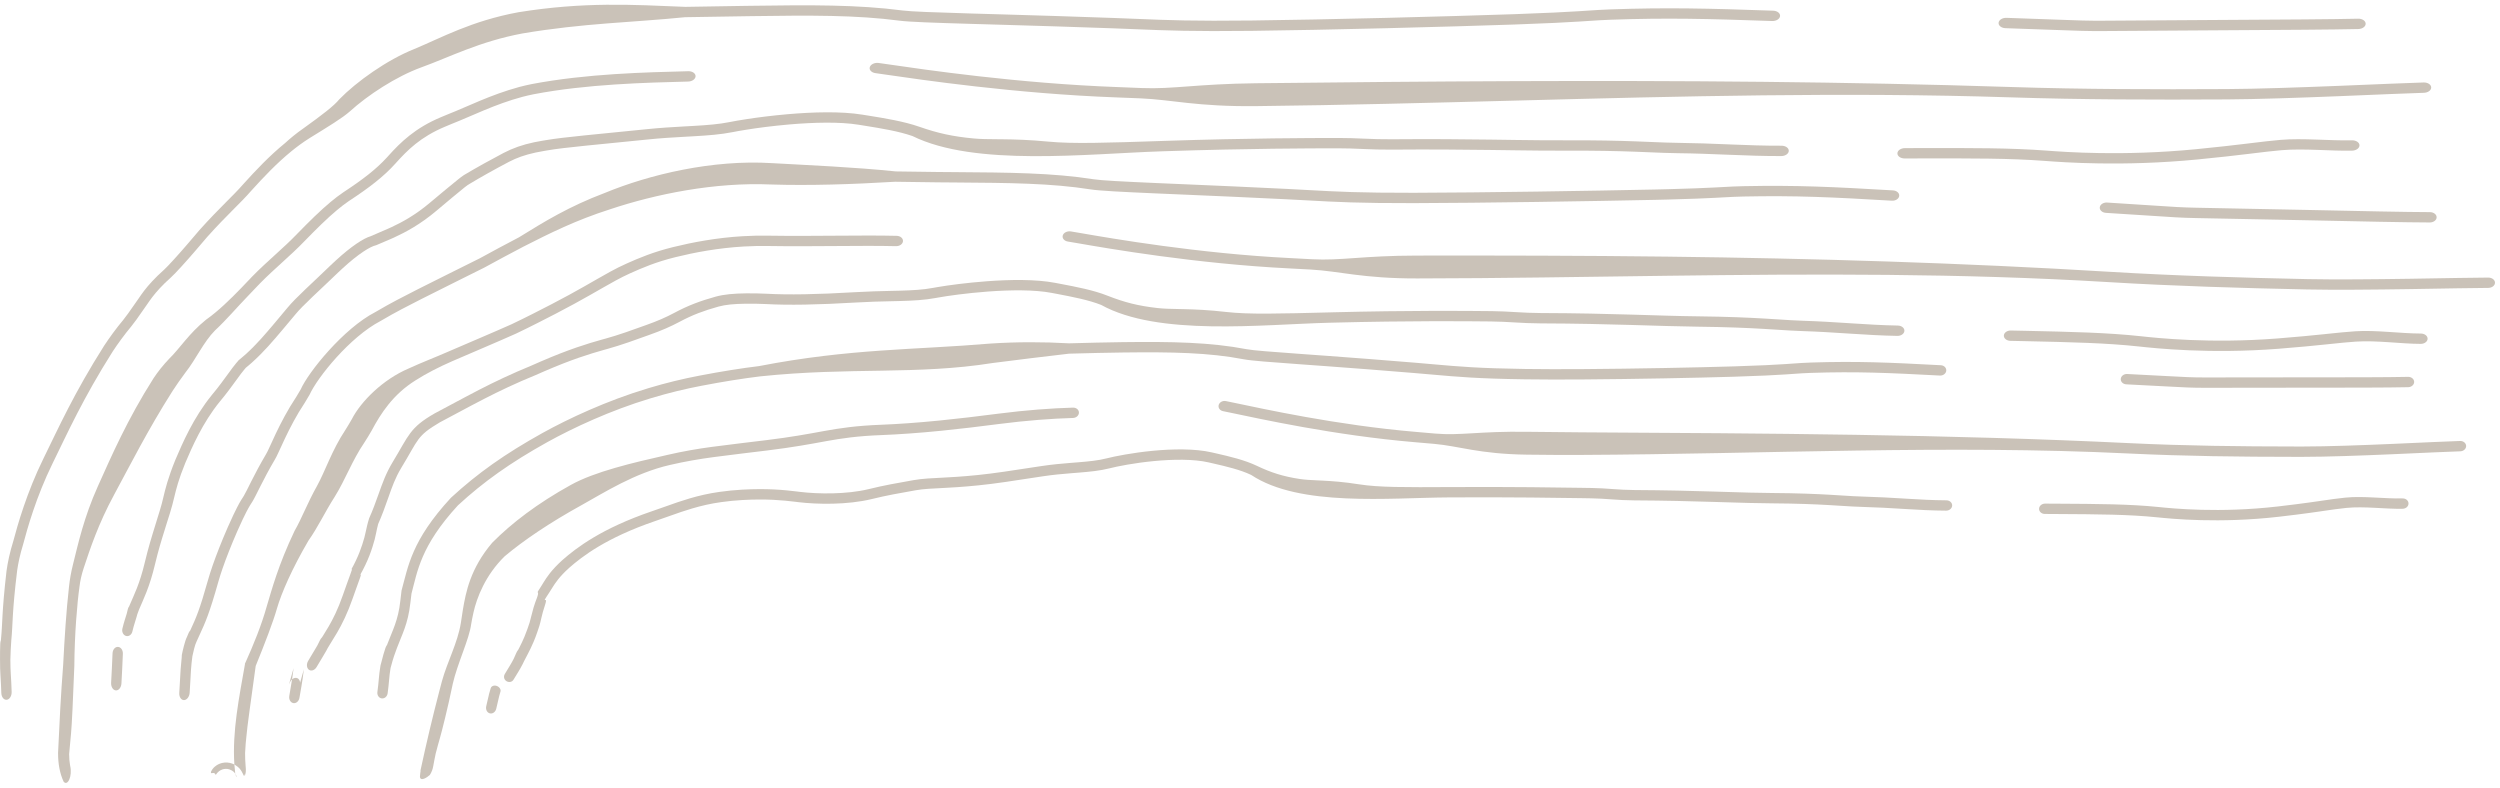
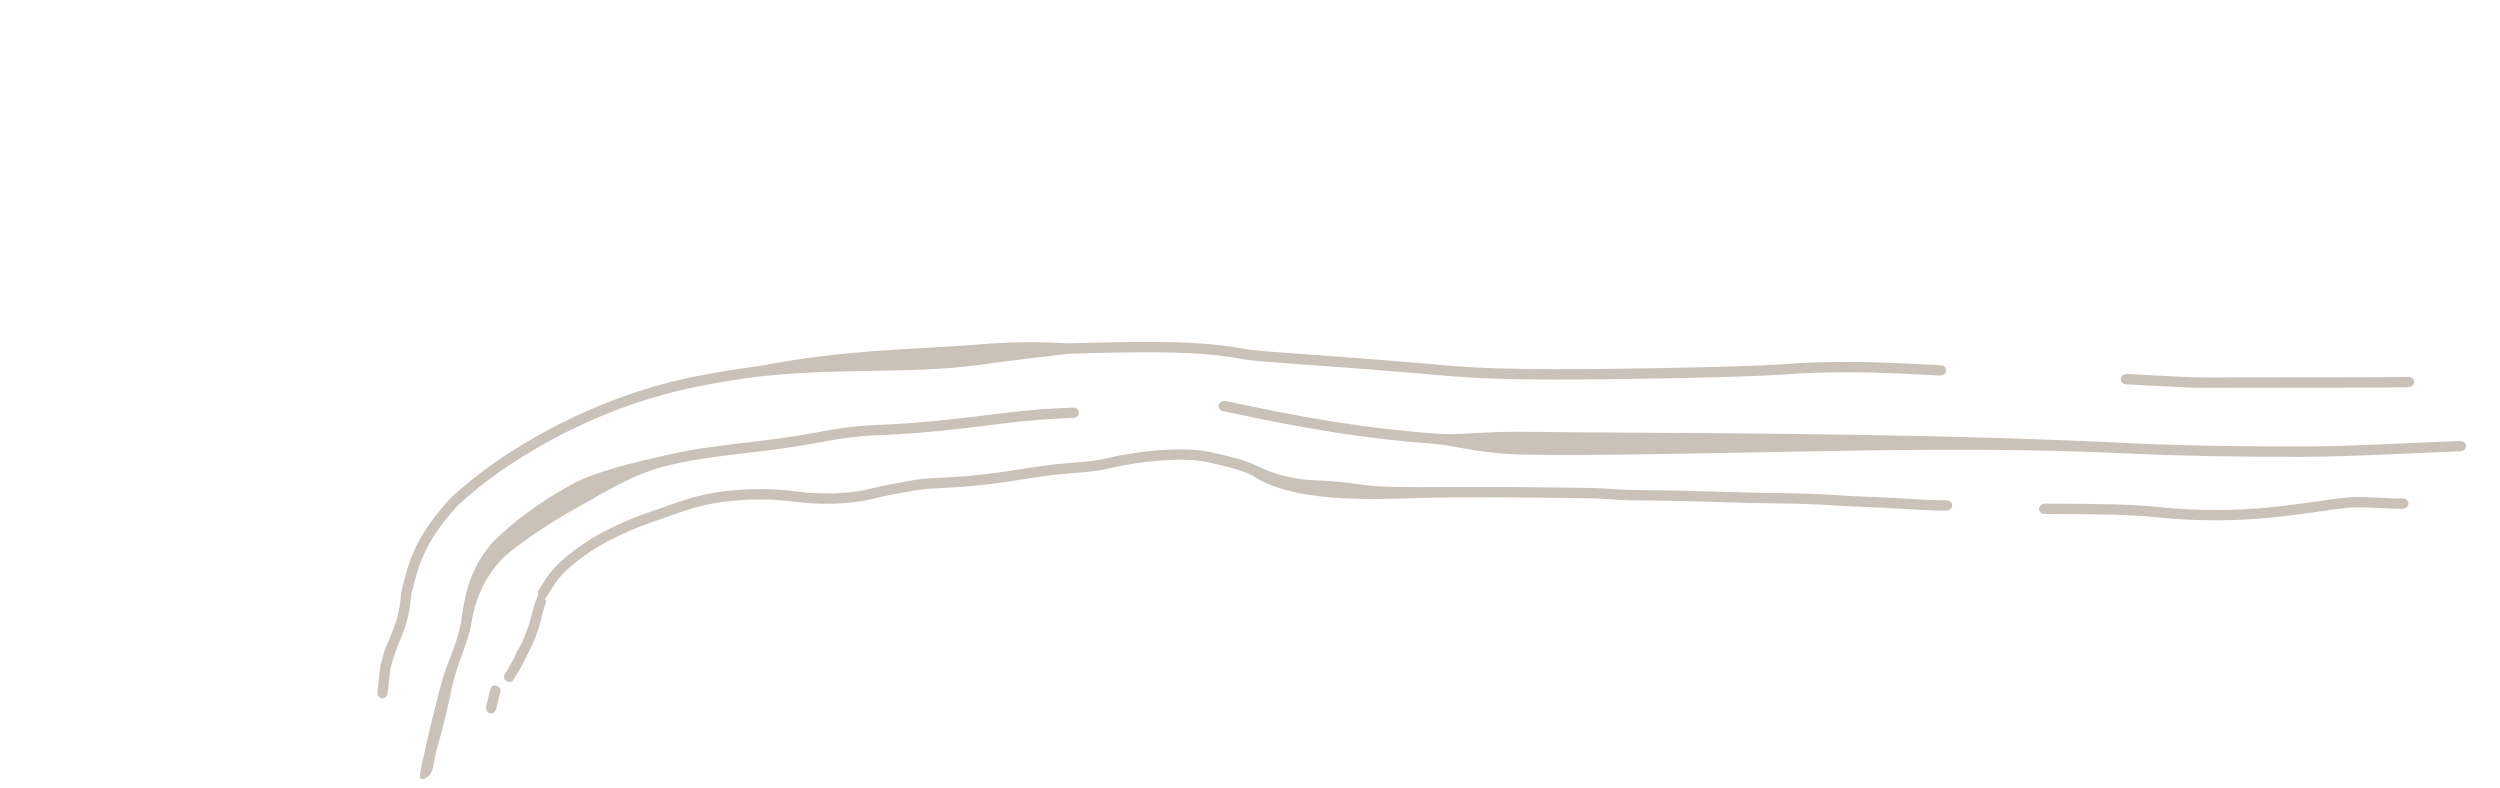
<svg xmlns="http://www.w3.org/2000/svg" width="400" height="126" viewBox="0 0 400 126" fill="none">
-   <path d="M110.147 11.393C103.323 11.575 93.903 11.773 85.071 13.453C84.401 13.589 83.734 13.744 83.079 13.916C78.444 15.18 74.808 17.056 71.755 18.25C71.352 18.415 70.963 18.578 70.578 18.739C66.406 20.478 64.07 22.793 62.17 24.901C62.102 24.979 62.033 25.056 61.963 25.133C61.941 25.157 61.919 25.18 61.896 25.204C60.184 27.072 58.086 28.699 54.919 30.779C54.254 31.226 53.585 31.74 52.895 32.314C51.212 33.715 49.419 35.494 47.522 37.439C45.394 39.664 42.816 41.729 40.357 44.237C39.783 44.842 39.206 45.448 38.627 46.052C38.623 46.056 38.619 46.06 38.615 46.064C36.817 47.921 34.89 49.799 32.971 51.149C30.203 53.379 28.802 55.717 27.074 57.395C26.098 58.417 25.241 59.501 24.567 60.52C20.363 67.135 17.841 72.952 15.656 77.809C13.409 82.808 12.488 87.084 11.705 90.201C11.349 91.591 11.156 92.808 11.043 93.846C10.583 97.916 10.333 102.053 10.104 106.422C9.735 111.114 9.504 115.817 9.284 120.599L9.293 120.531C9.286 122.162 9.56 123.737 10.181 125.067C10.838 125.857 11.601 124.159 11.233 122.556C11.222 122.495 11.212 122.433 11.201 122.372C11.115 121.845 11.064 121.36 11.067 120.703L11.046 120.87C11.054 120.776 11.062 120.678 11.07 120.575C11.214 119.171 11.29 118.204 11.37 117.308C11.489 116.127 11.711 111.498 11.893 106.564C11.929 101.482 12.338 96.552 12.723 93.834C12.822 92.967 13.037 91.97 13.403 90.858C14.43 87.775 15.704 83.876 18.265 79.144C20.753 74.557 23.645 68.787 27.623 62.535C28.239 61.604 28.897 60.626 29.674 59.601C31.335 57.513 32.556 54.724 34.4 52.872C36.305 51.096 37.939 49.14 39.747 47.279C39.761 47.265 39.775 47.251 39.789 47.236C40.396 46.604 41.001 45.969 41.602 45.336C43.887 43.008 46.556 40.847 48.734 38.57C50.606 36.649 52.347 34.926 53.935 33.602C54.582 33.063 55.2 32.588 55.794 32.185C59.06 30.042 61.38 28.262 63.229 26.208C63.243 26.192 63.258 26.177 63.271 26.161C63.279 26.153 63.286 26.144 63.293 26.136C65.196 24.021 67.253 21.934 71.183 20.278C71.566 20.117 71.955 19.955 72.358 19.789C75.488 18.561 79.203 16.666 83.608 15.49C84.186 15.34 84.774 15.204 85.368 15.083C93.901 13.446 103.328 13.225 110.093 13.048C110.742 13.038 111.275 12.66 111.293 12.203C111.307 11.746 110.787 11.384 110.147 11.393ZM109.662 1.097C101.103 0.743 93.433 0.274 82.973 1.953C75.416 3.341 70.544 6.079 66.298 7.838C61.941 9.57 57.032 13.072 54.289 15.89C53.455 16.927 51.517 18.407 48.544 20.541C47.384 21.346 46.445 22.134 45.605 22.898C43.08 24.959 40.915 27.265 38.946 29.441C37.185 31.461 35.321 33.029 31.926 36.797C31.372 37.447 30.825 38.089 30.289 38.714C30.238 38.775 30.186 38.835 30.135 38.895C28.65 40.64 26.808 42.654 26.299 43.111C23.14 45.933 22.436 47.498 21.536 48.676C20.733 49.84 20.199 50.593 19.733 51.169C18.589 52.537 17.472 54.081 16.662 55.313C11.834 62.934 9.374 68.437 6.955 73.357C4.291 78.756 2.78 84.111 2.15 86.503C1.56 88.387 1.23 90.005 1.042 91.361C0.264 98.134 0.42 99.734 0.161 102.23C0.157 102.296 0.153 102.364 0.148 102.431C0.147 102.435 0.144 102.44 0.142 102.444C0.115 102.527 0.099 102.596 0.091 102.631C0.075 102.703 0.066 102.761 0.063 102.783C0.056 102.835 0.053 102.878 0.052 102.894C0.046 102.956 0.042 103.028 0.04 103.073C0.018 103.491 -0.01 104.863 0.004 105.621C0.004 105.634 0.005 105.647 0.005 105.659L0.007 105.632C-0.003 106.649 0.033 107.374 0.077 108.133C0.082 108.211 0.086 108.288 0.091 108.366C0.132 109.06 0.178 109.812 0.211 110.879C0.231 111.529 0.617 112.012 1.074 111.965C1.53 111.917 1.884 111.355 1.864 110.704C1.83 109.58 1.781 108.779 1.74 108.082C1.735 108.005 1.731 107.927 1.726 107.85C1.688 107.172 1.66 106.568 1.663 105.762L1.661 105.784C1.66 105.73 1.659 105.672 1.658 105.608C1.683 104.477 1.737 103.398 1.806 102.462C2.068 99.935 1.905 98.104 2.753 91.22C2.924 90.059 3.211 88.692 3.7 87.103C4.347 84.672 5.761 79.536 8.428 74.111C10.806 69.27 13.285 63.738 18.027 56.246C18.817 55.044 19.885 53.566 20.994 52.238C21.509 51.604 22.079 50.801 22.881 49.639C23.767 48.466 24.484 46.947 27.354 44.384C28.048 43.764 29.862 41.76 31.371 39.993C31.424 39.931 31.479 39.869 31.532 39.807C32.07 39.181 32.615 38.54 33.167 37.893C36.406 34.29 38.358 32.629 40.156 30.569C42.109 28.408 44.221 26.163 46.632 24.194C47.475 23.508 48.404 22.809 49.519 22.106C52.575 20.219 54.728 18.925 55.979 17.823C58.806 15.251 63.355 12.246 67.447 10.765C71.87 9.17 76.696 6.642 83.593 5.352C93.371 3.698 101.119 3.606 109.605 2.753C113.008 2.701 116.104 2.647 119.029 2.601C119.414 2.595 119.801 2.589 120.186 2.583C129.74 2.443 136.989 2.398 143.945 3.31C145.477 3.51 149.454 3.645 155.215 3.815C156.919 3.865 158.74 3.918 160.764 3.976C165.669 4.118 171.469 4.293 178.008 4.528C179.373 4.578 180.619 4.628 181.777 4.676C186.784 4.882 190.732 5.047 200.293 4.937C212.067 4.801 231.774 4.287 242.315 3.923C242.361 3.921 242.406 3.92 242.451 3.918C247.646 3.737 250.593 3.578 252.683 3.448C253.269 3.412 253.786 3.377 254.26 3.346C255.497 3.264 256.457 3.201 257.717 3.156C266.786 2.835 273.139 3.002 283.544 3.363C284.196 3.386 284.763 3.034 284.81 2.578C284.858 2.122 284.367 1.733 283.715 1.71C273.294 1.348 266.845 1.178 257.651 1.504C256.336 1.551 255.308 1.618 254.049 1.701C253.582 1.732 253.083 1.765 252.526 1.8C250.478 1.927 247.576 2.083 242.443 2.263C242.38 2.265 242.316 2.267 242.253 2.27C231.73 2.633 212.05 3.146 200.311 3.281C190.842 3.39 186.97 3.23 181.98 3.024C180.817 2.976 179.572 2.925 178.191 2.875C171.641 2.639 165.823 2.463 160.915 2.32C158.896 2.262 157.082 2.21 155.381 2.16C149.498 1.986 145.775 1.853 144.449 1.682C137.258 0.737 129.676 0.785 120.027 0.929C119.681 0.934 119.336 0.939 118.991 0.944C116.071 0.991 112.995 1.046 109.662 1.097ZM18.885 103.504C18.429 103.474 18.033 103.919 18.007 104.532C17.974 105.285 17.952 106.04 17.897 107.01C17.897 107.015 17.896 107.03 17.895 107.035C17.854 107.764 17.817 108.505 17.779 109.252C17.747 109.893 18.09 110.44 18.546 110.466C19.002 110.491 19.397 109.986 19.43 109.347C19.466 108.61 19.505 107.881 19.545 107.165C19.545 107.159 19.547 107.141 19.547 107.135C19.604 106.121 19.625 105.369 19.658 104.617C19.683 104.015 19.34 103.536 18.885 103.504ZM137.963 18.343C134.551 17.787 130.022 17.927 126.032 18.273C123.573 18.488 121.195 18.79 119.412 19.069C118.252 19.243 117.361 19.408 116.7 19.539C115.014 19.875 113.212 20.018 110.976 20.146C110.49 20.175 109.938 20.205 109.4 20.234C107.611 20.333 105.634 20.449 103.456 20.673C95.489 21.499 90.326 21.908 87.297 22.432C87.118 22.462 86.929 22.493 86.727 22.527C86.281 22.601 85.871 22.678 85.486 22.758H85.483C83.553 23.163 82.04 23.708 80.562 24.477C78.383 25.628 76.39 26.725 74.221 28.016C73.906 28.229 73.604 28.454 73.315 28.692C71.929 29.827 70.69 30.827 68.771 32.45C66.479 34.391 64.335 35.557 62.658 36.335C62.441 36.435 62.219 36.533 62 36.631C61.102 37.03 60.163 37.425 59.29 37.802C58.184 38.122 56.221 39.389 53.767 41.642C53.475 41.907 53.186 42.177 52.897 42.452C50.037 45.226 47.327 47.618 46.008 49.225C45.907 49.344 45.807 49.463 45.707 49.582C45.082 50.327 44.484 51.05 43.895 51.749C42.394 53.521 41.055 55.105 39.281 56.71C38.976 56.983 38.655 57.262 38.29 57.558C38.336 57.421 37.401 58.53 36.631 59.626C35.81 60.758 34.892 62.018 33.904 63.19C30.896 66.89 29.171 70.981 28.071 73.544C26.872 76.478 26.444 78.281 26.138 79.564C26.041 79.961 25.965 80.299 25.877 80.617C25.674 81.343 25.478 82.014 25.25 82.716C24.684 84.591 24.12 86.302 23.592 88.305C23.433 88.903 23.276 89.535 23.104 90.244C22.78 91.595 22.364 92.933 21.888 94.143C21.685 94.654 21.489 95.117 21.305 95.539C21.117 95.971 20.942 96.361 20.782 96.738C20.779 96.745 20.776 96.752 20.772 96.759C20.75 96.811 20.729 96.865 20.707 96.917C20.691 96.956 20.673 96.995 20.657 97.035C20.645 97.049 20.636 97.062 20.629 97.072C20.623 97.08 20.619 97.086 20.616 97.09C20.615 97.091 20.614 97.091 20.613 97.092C20.563 97.163 20.535 97.228 20.529 97.241C20.519 97.264 20.512 97.285 20.508 97.296C20.487 97.352 20.465 97.427 20.451 97.477C20.416 97.605 20.358 97.828 20.278 98.181C20.192 98.485 20.095 98.778 19.977 99.151C19.97 99.175 19.962 99.199 19.955 99.223C19.841 99.588 19.713 100.025 19.58 100.59C19.459 101.104 19.728 101.637 20.172 101.754C20.616 101.873 21.061 101.548 21.177 101.051C21.297 100.536 21.412 100.143 21.52 99.788C21.527 99.766 21.534 99.744 21.541 99.722C21.655 99.354 21.767 99.016 21.868 98.653C21.902 98.531 21.935 98.408 21.965 98.292C22.029 98.086 22.116 97.855 22.226 97.59C22.247 97.536 22.269 97.481 22.293 97.425C22.444 97.067 22.625 96.659 22.817 96.217C23.014 95.764 23.221 95.274 23.431 94.739C23.961 93.387 24.404 91.938 24.737 90.543C24.895 89.887 25.042 89.295 25.192 88.728C25.667 86.924 26.198 85.284 26.753 83.485C27.048 82.596 27.319 81.709 27.566 80.803C27.685 80.382 27.779 79.978 27.878 79.558C28.187 78.281 28.551 76.751 29.652 74.061C30.677 71.66 32.401 67.647 35.166 64.26C36.196 63.038 37.148 61.732 37.97 60.598C38.728 59.504 39.694 58.421 39.348 58.832C39.694 58.55 39.998 58.287 40.286 58.032C42.275 56.242 43.687 54.55 45.227 52.733C45.807 52.045 46.389 51.347 46.975 50.648C47.067 50.539 47.158 50.429 47.25 50.32C48.439 48.851 51.206 46.398 54.114 43.587C54.337 43.376 54.559 43.169 54.782 42.965C57.322 40.621 59.265 39.419 60.184 39.236C60.87 38.947 61.634 38.625 62.384 38.297C62.479 38.256 62.576 38.213 62.673 38.171C62.792 38.118 62.914 38.063 63.033 38.01C64.845 37.179 67.227 35.93 69.861 33.697C71.838 32.03 72.865 31.175 74.317 29.995C74.487 29.857 74.659 29.724 74.841 29.595C77.1 28.232 79.16 27.095 81.425 25.898C82.672 25.249 83.93 24.793 85.686 24.409C86.087 24.323 86.525 24.239 87.023 24.156C87.199 24.126 87.36 24.099 87.516 24.072C90.439 23.559 95.645 23.145 103.674 22.314C105.777 22.098 107.667 21.988 109.441 21.89C109.989 21.859 110.558 21.828 111.069 21.798C113.309 21.669 115.322 21.52 117.27 21.132C117.788 21.026 118.525 20.892 119.451 20.748C121.205 20.464 123.675 20.142 126.245 19.917C130.179 19.576 134.359 19.468 137.363 19.956C137.673 20.007 137.986 20.057 138.301 20.107C141.019 20.542 143.755 20.99 145.994 21.767C155.969 26.695 173.94 24.602 185.81 24.213C185.966 24.208 186.122 24.203 186.277 24.197C199.977 23.745 209.945 23.735 213.339 23.73H214.084C215.474 23.727 216.689 23.779 217.975 23.833C218.044 23.836 218.114 23.839 218.184 23.842C219.544 23.899 220.962 23.955 222.644 23.94C228.897 23.886 233.994 23.936 238.406 23.994C239.222 24.005 240.016 24.015 240.79 24.025C240.792 24.025 240.795 24.025 240.797 24.025C241.391 24.034 241.974 24.042 242.547 24.05C245.245 24.087 247.708 24.115 250.067 24.105C255.282 24.081 258.805 24.17 261.545 24.27C262.404 24.302 263.196 24.335 263.943 24.366C265.559 24.434 266.971 24.494 268.427 24.511C271.164 24.542 273.683 24.645 276.165 24.745C276.386 24.754 276.607 24.762 276.828 24.77C279.518 24.878 282.183 24.979 284.999 24.971C285.652 24.969 286.193 24.595 286.205 24.138C286.216 23.681 285.695 23.313 285.042 23.314C282.306 23.323 279.707 23.227 277.017 23.119C276.796 23.11 276.573 23.1 276.35 23.091C273.874 22.991 271.308 22.888 268.52 22.856C267.117 22.84 265.783 22.784 264.199 22.718C263.443 22.686 262.629 22.652 261.724 22.619C258.942 22.517 255.373 22.425 250.108 22.448C247.743 22.459 245.273 22.432 242.539 22.395C242.007 22.387 241.465 22.38 240.912 22.372C240.133 22.361 239.331 22.349 238.506 22.338C234.082 22.279 228.959 22.23 222.672 22.284C221.082 22.298 219.739 22.246 218.385 22.189C218.309 22.186 218.233 22.184 218.157 22.181C216.882 22.127 215.6 22.071 214.131 22.075C213.935 22.076 213.686 22.077 213.386 22.077C209.987 22.082 199.977 22.09 186.225 22.544C186.183 22.546 186.14 22.548 186.098 22.55C176.886 22.855 171.68 23.034 167.768 22.661C164.68 22.367 162.363 22.306 160.475 22.286C160.112 22.282 159.768 22.279 159.441 22.276C158.032 22.266 156.931 22.259 155.808 22.156C152.462 21.846 150.019 21.306 147.095 20.281C144.602 19.413 141.566 18.921 138.908 18.494C138.904 18.494 138.9 18.493 138.896 18.492C138.578 18.442 138.266 18.392 137.963 18.343ZM376.317 22.45C372.787 22.535 368.414 22.076 364.923 22.378C364.874 22.382 364.825 22.386 364.776 22.391C363.349 22.514 361.895 22.69 360.137 22.903C359.913 22.93 359.683 22.959 359.448 22.987C357.363 23.239 354.801 23.54 351.31 23.878C339.589 25.011 330.343 24.315 327.467 24.099C321.698 23.664 315.546 23.675 307.152 23.693C306.385 23.695 305.598 23.699 304.792 23.7C304.138 23.701 303.598 24.072 303.585 24.528C303.572 24.985 304.092 25.355 304.745 25.354C305.534 25.352 306.304 25.35 307.054 25.349C307.057 25.349 307.061 25.349 307.064 25.349C315.511 25.331 321.529 25.32 327.161 25.744C330.1 25.966 339.573 26.677 351.584 25.516C355.112 25.174 357.702 24.872 359.8 24.619C360.029 24.591 360.254 24.563 360.472 24.537C360.476 24.536 360.481 24.536 360.486 24.535C362.257 24.321 363.65 24.151 365.016 24.033C365.044 24.031 365.073 24.029 365.102 24.027C368.633 23.722 372.922 24.186 376.346 24.104C376.999 24.088 377.524 23.704 377.516 23.247C377.507 22.791 376.97 22.435 376.317 22.45ZM140.573 10.075C139.938 9.991 139.312 10.29 139.168 10.739C139.026 11.188 139.45 11.618 140.075 11.702C140.41 11.746 140.961 11.827 141.711 11.937C147.098 12.72 162.452 14.997 178.708 15.589C180.08 15.638 181.308 15.688 182.473 15.736C187.474 15.943 191.49 17.089 201.05 16.98C214.875 16.823 228.689 16.457 242.509 16.094C268.858 15.402 295.195 14.719 321.524 15.572C333.116 15.948 344.67 15.973 356.268 15.907C365.936 15.853 383.654 14.948 387.823 14.848C388.477 14.832 389 14.449 388.992 13.992C388.984 13.536 388.447 13.18 387.794 13.195C383.654 13.295 365.994 14.197 356.363 14.251C344.787 14.316 333.256 14.294 321.687 13.919C295.322 13.065 268.909 12.883 242.494 12.982C228.649 13.034 214.813 13.163 200.974 13.32C191.505 13.428 187.66 14.292 182.677 14.086C181.507 14.037 180.277 13.986 178.89 13.935C162.863 13.352 147.726 11.111 142.284 10.318C141.506 10.206 140.929 10.122 140.573 10.075ZM321.037 2.854C320.385 2.834 319.82 3.188 319.775 3.645C319.731 4.101 320.224 4.488 320.876 4.509C324.321 4.62 326.798 4.714 328.734 4.787C332.318 4.923 334.051 4.99 336.644 4.969C343.34 4.913 349.805 4.876 355.621 4.843C365.289 4.788 373.168 4.745 377.337 4.645C377.991 4.629 378.514 4.246 378.506 3.789C378.497 3.333 377.961 2.976 377.308 2.991C373.167 3.091 365.347 3.135 355.716 3.189C349.893 3.222 343.406 3.258 336.669 3.313C334.154 3.334 332.518 3.273 329.015 3.14C327.08 3.066 324.575 2.969 321.037 2.854Z" fill="#CAC2B8" />
-   <path d="M37.666 123.827C37.711 124.005 37.759 124.182 37.812 124.289C37.824 124.314 37.837 124.334 37.847 124.329C37.85 124.315 37.879 124.321 37.807 124.105C37.787 124.054 37.755 123.968 37.666 123.827ZM143.447 37.732C137.831 37.595 130.12 37.823 123.025 37.708C121.605 37.681 120.199 37.712 118.831 37.793C114.601 38.04 110.741 38.786 107.717 39.53C104.511 40.319 102.223 41.289 100.3 42.149C99.352 42.564 98.499 43.005 97.663 43.459C97.635 43.474 97.607 43.49 97.579 43.505C94.949 44.956 92.443 46.506 88.214 48.693C86.367 49.645 84.181 50.775 81.844 51.884C78.723 53.28 75.239 54.731 71.758 56.244C71.753 56.246 71.748 56.249 71.743 56.251C69.63 57.178 67.481 57.992 65.353 58.973C61.297 60.7 57.744 64.218 56.289 67.075C55.929 67.697 55.594 68.272 55.253 68.8C53.103 72.031 52.019 75.416 50.73 77.738C49.188 80.478 48.255 83.004 47.131 84.94C44.508 90.452 43.495 94.315 42.677 97.028C41.821 100.083 40.577 103.116 39.216 106.145C38.258 111.614 37.144 117.008 37.5 122.321C37.538 122.341 37.574 122.36 37.607 122.381C38.385 122.87 38.502 123.206 38.641 123.391C38.757 123.581 38.807 123.692 38.847 123.775C38.922 123.939 38.947 124.001 38.974 124.05C39.062 124.206 39.093 124.12 39.133 124.052C39.17 123.973 39.2 123.86 39.223 123.733V124.084C39.328 123.66 39.372 123.196 39.31 122.697C39.305 122.629 39.3 122.562 39.294 122.494C39.244 121.845 39.209 121.274 39.215 120.481C39.264 119.33 39.351 118.483 39.438 117.705C39.525 116.49 40.155 112.031 40.911 106.551C42.366 102.98 43.731 99.432 44.322 97.329C45.038 94.867 46.733 90.972 49.364 86.481C50.865 84.369 51.997 81.909 53.548 79.492C55.29 76.699 56.328 73.701 58.278 70.841C58.702 70.203 59.084 69.55 59.455 68.911C60.926 66.152 62.873 63.121 66.466 60.868C68.241 59.733 70.273 58.704 72.336 57.801C72.353 57.793 72.37 57.787 72.387 57.779C75.859 56.27 79.378 54.804 82.562 53.378C84.993 52.221 87.095 51.131 88.952 50.175C93.296 47.927 95.883 46.329 98.48 44.903C98.505 44.889 98.531 44.876 98.556 44.862C99.283 44.468 100.013 44.093 100.795 43.742C102.754 42.862 104.937 41.919 108.085 41.142C111.098 40.398 114.892 39.674 119.023 39.44C120.31 39.366 121.628 39.338 122.958 39.362C130.119 39.479 137.749 39.249 143.348 39.386C143.977 39.398 144.443 39.037 144.478 38.58C144.498 38.124 144.065 37.745 143.447 37.732ZM37.662 123.998V123.822C37.661 123.82 37.66 123.818 37.658 123.815C37.651 123.807 37.645 123.796 37.638 123.786C37.646 123.857 37.653 123.928 37.662 123.998ZM35.939 122.01C35.324 122.068 34.934 122.275 34.673 122.438C34.178 122.773 34.074 122.969 33.969 123.103C33.793 123.363 33.779 123.45 33.757 123.522C33.715 123.758 33.819 123.7 33.883 123.706C34.03 123.683 34.183 123.648 34.291 123.707C34.404 123.751 34.46 123.93 34.525 123.983C34.547 123.973 34.524 123.99 34.696 123.748C34.755 123.676 34.816 123.582 35.032 123.406C35.136 123.325 35.323 123.194 35.597 123.105C35.897 123.002 36.332 122.981 36.688 123.096C37.373 123.341 37.525 123.635 37.638 123.786C37.579 123.298 37.533 122.81 37.5 122.321C37.1 122.111 36.479 121.951 35.939 122.01ZM37.662 123.822C37.663 123.824 37.665 123.825 37.666 123.827C37.665 123.824 37.663 123.82 37.662 123.816V123.822ZM48.015 109.232C47.996 108.905 47.843 108.627 47.582 108.509C47.31 108.387 46.989 108.47 46.73 108.696C46.569 109.74 46.419 110.501 46.286 111.35C46.192 111.916 46.488 112.419 46.938 112.496C47.388 112.571 47.821 112.199 47.914 111.639C48.111 110.379 48.349 109.356 48.619 107.099L48.015 109.232ZM123.501 26.101C114.009 25.508 103.927 27.918 96.791 30.86C91.033 33.033 87.104 35.453 83.034 37.972C81.153 38.938 78.352 40.466 76.769 41.329C73.793 42.826 70.354 44.504 66.861 46.274C66.791 46.311 66.721 46.347 66.65 46.384C64.55 47.464 62.683 48.38 60.044 49.938C54.956 52.562 49.332 59.545 48.116 62.3C47.788 62.867 47.56 63.253 47.4 63.505C44.646 67.634 43.031 71.996 42.572 72.658C40.566 76.063 39.48 78.591 39.009 79.342C38.305 80.416 38.176 80.736 37.923 81.206C37.694 81.65 37.519 82.012 37.35 82.368C37.011 83.08 36.723 83.722 36.45 84.343C35.917 85.561 35.459 86.672 35.059 87.689C34.26 89.721 33.681 91.398 33.295 92.766C31.927 97.635 31.36 98.878 30.506 100.726C30.483 100.777 30.459 100.827 30.436 100.878C30.434 100.881 30.431 100.884 30.429 100.887C30.38 100.941 30.344 100.989 30.326 101.014C30.291 101.064 30.267 101.108 30.258 101.124C30.236 101.161 30.22 101.194 30.215 101.205C30.192 101.251 30.167 101.306 30.151 101.343C30.098 101.464 30.008 101.679 29.902 101.936C29.602 102.482 29.207 104.18 29.092 104.793C29.107 104.884 29.06 105.397 29.007 105.908C28.922 106.733 28.874 107.439 28.838 108.165C28.834 108.239 28.83 108.315 28.826 108.391C28.793 109.056 28.755 109.793 28.684 110.854C28.64 111.506 28.984 112.024 29.442 112.018C29.902 112.005 30.302 111.481 30.346 110.847C30.422 109.742 30.46 108.976 30.493 108.319C30.496 108.249 30.5 108.172 30.504 108.1C30.538 107.413 30.579 106.815 30.652 106.079C30.723 105.557 30.774 105.155 30.784 104.993C30.878 104.491 31.201 103.102 31.447 102.654C31.63 102.244 31.805 101.864 31.97 101.507C32.854 99.593 33.507 98.157 34.94 93.061C35.306 91.77 35.857 90.171 36.628 88.215C37.015 87.235 37.453 86.171 37.973 84.987C38.232 84.396 38.514 83.769 38.838 83.087C38.998 82.751 39.169 82.397 39.384 81.981C39.621 81.538 39.752 81.227 40.37 80.281C40.96 79.348 42.029 76.838 43.977 73.532C44.587 72.596 46.109 68.419 48.772 64.429C48.96 64.134 49.203 63.723 49.532 63.154C50.783 60.39 55.979 53.924 60.882 51.363C63.41 49.868 65.293 48.939 67.376 47.869C67.448 47.833 67.52 47.796 67.593 47.76C71.069 45.997 74.5 44.321 77.485 42.819C79.175 41.902 81.892 40.417 83.77 39.452C88.008 37.297 92.114 35.244 97.607 33.487C104.93 31.042 114.37 29.126 123.361 29.518C129.542 29.72 136.477 29.483 143.221 29.08C145.624 29.128 147.875 29.155 150.043 29.175C150.961 29.183 151.93 29.191 152.821 29.197C161.478 29.261 168.166 29.305 174.513 30.306C175.913 30.525 179.555 30.709 184.837 30.94C186.392 31.008 188.078 31.08 189.915 31.158C194.413 31.351 199.737 31.581 205.736 31.879C206.989 31.941 208.132 32.003 209.194 32.062C213.789 32.317 217.415 32.517 226.189 32.502C236.995 32.479 255.108 32.188 264.802 31.977C265.533 31.96 266.217 31.943 266.856 31.927C270.466 31.834 272.69 31.739 274.337 31.655C274.876 31.628 275.349 31.601 275.786 31.577C276.926 31.515 277.811 31.468 278.968 31.443C287.309 31.27 293.141 31.549 302.694 32.112C303.293 32.148 303.821 31.807 303.874 31.352C303.927 30.896 303.484 30.498 302.886 30.462C293.315 29.898 287.393 29.614 278.936 29.789C277.727 29.814 276.779 29.866 275.619 29.93C275.189 29.953 274.732 29.978 274.22 30.004C272.609 30.086 270.426 30.18 266.874 30.271C266.22 30.288 265.519 30.305 264.768 30.322C255.088 30.533 236.998 30.824 226.223 30.847C217.532 30.862 213.974 30.666 209.396 30.413C208.33 30.354 207.185 30.291 205.919 30.227C199.91 29.929 194.571 29.698 190.07 29.505C188.242 29.426 186.548 29.355 185.006 29.287C179.62 29.051 176.182 28.872 174.997 28.685C168.413 27.649 161.446 27.604 152.711 27.54C151.843 27.534 150.922 27.527 150.042 27.519C147.889 27.5 145.672 27.474 143.321 27.427C136.622 26.735 129.568 26.445 123.501 26.101ZM46.231 109.53C46.283 109.411 46.336 109.291 46.39 109.169C46.474 108.977 46.593 108.816 46.73 108.696C46.81 108.183 46.894 107.6 46.977 106.904L46.231 109.53ZM168.856 45.261C165.723 44.658 161.559 44.729 157.887 45.002C154.711 45.238 151.775 45.631 150.044 45.928C149.742 45.977 149.476 46.024 149.249 46.066C147.727 46.359 145.994 46.454 143.958 46.51C143.496 46.523 142.984 46.533 142.491 46.544C140.821 46.581 138.991 46.621 136.951 46.744C130.635 47.118 126.132 47.19 122.645 46.998C122.119 46.974 121.629 46.958 121.165 46.947C120.548 46.934 119.971 46.93 119.434 46.935H119.431C117.392 46.959 115.863 47.091 114.489 47.467C112.056 48.146 110.108 48.866 107.852 50.077C106.602 50.742 105.219 51.362 103.366 52.015C101.43 52.719 98.892 53.632 96.924 54.167C96.744 54.216 96.559 54.265 96.372 54.317C93.978 54.985 91.043 55.886 86.599 57.806C86.109 58.016 85.688 58.204 85.023 58.496C81.822 59.811 79.125 61.101 76.748 62.323C75.969 62.723 75.233 63.111 74.533 63.483C72.779 64.417 71.183 65.283 69.93 65.938C69.798 66.006 69.666 66.077 69.561 66.135C65.529 68.44 65.436 69.636 62.839 73.917C61.717 75.776 61.175 77.366 60.563 79.075C60.099 80.393 59.598 81.746 59.063 82.927C58.796 83.768 58.651 84.473 58.517 85.084C58.445 85.417 58.378 85.724 58.298 86.015C57.886 87.485 57.326 89.128 56.174 91.174C56.306 91.014 56.322 91.016 56.327 91.045C56.326 91.083 56.311 91.143 56.282 91.231C56.232 91.395 56.155 91.61 56.067 91.85C55.9 92.316 55.706 92.844 55.502 93.409C55.29 93.994 55.072 94.609 54.843 95.267C54.078 97.466 53.277 99.049 52.58 100.246C52.274 100.773 51.989 101.229 51.72 101.659C51.715 101.667 51.709 101.676 51.704 101.684C51.667 101.743 51.63 101.803 51.593 101.862C51.565 101.907 51.535 101.951 51.508 101.995C51.492 102.01 51.479 102.025 51.469 102.035C51.461 102.043 51.455 102.05 51.451 102.055C51.45 102.055 51.449 102.056 51.448 102.057C51.378 102.133 51.329 102.204 51.319 102.219C51.302 102.244 51.289 102.268 51.282 102.28C51.244 102.343 51.2 102.427 51.171 102.482C51.097 102.626 50.973 102.876 50.782 103.265C50.601 103.595 50.41 103.908 50.172 104.296C50.157 104.32 50.141 104.344 50.126 104.368C49.892 104.749 49.621 105.195 49.296 105.759C48.998 106.276 49.064 106.905 49.441 107.17C49.819 107.433 50.367 107.227 50.663 106.714C50.97 106.181 51.226 105.763 51.458 105.385C51.473 105.361 51.488 105.337 51.503 105.313C51.746 104.917 51.975 104.543 52.2 104.13C52.275 103.992 52.352 103.848 52.421 103.713C52.555 103.475 52.718 103.21 52.915 102.894C52.955 102.83 52.995 102.763 53.037 102.696C53.306 102.267 53.62 101.768 53.951 101.197C54.726 99.865 55.608 98.11 56.43 95.743C56.648 95.119 56.86 94.527 57.059 93.974C57.243 93.463 57.419 92.981 57.566 92.565C57.64 92.357 57.707 92.165 57.744 92.031C57.764 91.963 57.772 91.914 57.759 91.902C57.742 91.895 57.708 91.926 57.551 92.124C58.931 89.704 59.529 87.859 59.953 86.291C60.047 85.935 60.114 85.602 60.184 85.261C60.275 84.814 60.367 84.353 60.511 83.828C61.087 82.545 61.648 81.014 62.165 79.522C62.723 77.944 63.209 76.519 64.211 74.842C66.998 70.284 66.62 69.783 70.399 67.562C70.474 67.522 70.576 67.468 70.67 67.419C71.891 66.779 73.604 65.85 75.376 64.907C76.058 64.545 76.767 64.175 77.496 63.801C79.879 62.576 82.552 61.298 85.744 59.995C86.356 59.725 86.705 59.571 87.127 59.389C91.495 57.501 94.298 56.638 96.666 55.971C96.747 55.948 96.829 55.926 96.91 55.904C97.01 55.876 97.11 55.848 97.209 55.821C99.259 55.26 101.927 54.3 103.857 53.595C105.896 52.878 107.354 52.221 108.714 51.499C110.812 50.376 112.612 49.708 114.955 49.055C116.108 48.741 117.377 48.625 119.299 48.594C119.838 48.586 120.43 48.587 121.087 48.601C121.552 48.61 122.047 48.627 122.577 48.65C126.162 48.846 130.719 48.771 137.092 48.395C139.066 48.275 140.814 48.237 142.477 48.2C142.978 48.189 143.512 48.177 143.994 48.163C146.056 48.107 147.947 48.012 149.745 47.673C149.837 47.656 149.937 47.638 150.044 47.619C151.587 47.336 154.676 46.9 158.052 46.649C161.671 46.38 165.547 46.336 168.275 46.865C168.562 46.92 168.861 46.974 169.145 47.029C171.605 47.502 174.152 47.983 176.185 48.787C185.305 53.838 201.83 51.914 212.721 51.637C212.863 51.633 213.005 51.63 213.147 51.626C225.718 51.303 234.854 51.396 237.968 51.429C238.113 51.43 238.245 51.431 238.363 51.433C238.469 51.434 238.565 51.436 238.649 51.437C239.916 51.448 241.043 51.514 242.215 51.582C242.279 51.586 242.343 51.589 242.407 51.593C243.647 51.665 244.957 51.737 246.494 51.742C252.223 51.761 256.892 51.875 260.931 51.992C261.678 52.014 262.406 52.034 263.115 52.056C263.117 52.056 263.119 52.056 263.121 52.056C264.346 52.093 265.516 52.129 266.645 52.161C268.385 52.21 270.021 52.25 271.609 52.269C276.383 52.324 279.609 52.471 282.117 52.617C282.903 52.663 283.626 52.709 284.311 52.753C285.792 52.848 287.081 52.932 288.414 52.975C290.922 53.054 293.227 53.203 295.497 53.35C295.699 53.363 295.901 53.375 296.103 53.388C298.567 53.546 301.003 53.696 303.583 53.743C304.181 53.754 304.683 53.391 304.704 52.935C304.724 52.478 304.254 52.1 303.656 52.089C301.15 52.043 298.773 51.898 296.309 51.739C296.106 51.726 295.902 51.712 295.698 51.699C293.434 51.553 291.085 51.404 288.53 51.323C287.244 51.282 286.027 51.203 284.575 51.109C283.882 51.065 283.138 51.017 282.31 50.969C279.763 50.82 276.493 50.669 271.672 50.613C270.072 50.595 268.426 50.556 266.662 50.506C265.572 50.475 264.439 50.44 263.25 50.404C262.536 50.383 261.802 50.36 261.045 50.338C256.995 50.22 252.301 50.105 246.538 50.087C245.085 50.082 243.844 50.015 242.608 49.943C242.539 49.94 242.47 49.935 242.4 49.932C241.238 49.864 240.05 49.793 238.711 49.781C238.532 49.78 238.303 49.778 238.028 49.775C234.909 49.743 225.735 49.648 213.116 49.972C213.077 49.973 213.038 49.974 212.999 49.976C204.544 50.193 199.763 50.325 196.18 49.913C193.338 49.589 191.212 49.505 189.486 49.466C189.161 49.458 188.838 49.451 188.538 49.445C187.234 49.421 186.233 49.401 185.204 49.287C182.104 48.941 179.908 48.373 177.21 47.315C174.962 46.417 172.15 45.888 169.714 45.425C169.71 45.424 169.707 45.423 169.703 45.423C169.414 45.368 169.141 45.314 168.856 45.261ZM39.17 106.246C39.185 106.212 39.201 106.178 39.216 106.145C39.225 106.094 39.233 106.042 39.242 105.991L39.17 106.246ZM321.741 52.882C321.142 52.869 320.64 53.227 320.617 53.684C320.595 54.14 321.06 54.521 321.66 54.534C322.384 54.55 323.089 54.565 323.776 54.58C323.779 54.58 323.783 54.58 323.786 54.58C331.522 54.748 337.038 54.877 342.187 55.434C344.875 55.724 353.537 56.66 364.577 55.801C367.82 55.548 370.203 55.311 372.134 55.111C372.345 55.09 372.551 55.068 372.751 55.047C372.756 55.046 372.76 55.045 372.765 55.045C374.393 54.876 375.676 54.742 376.932 54.659C376.958 54.658 376.985 54.657 377.012 54.655C380.257 54.441 384.177 55.014 387.319 55.02C387.919 55.022 388.411 54.652 388.416 54.195C388.421 53.739 387.938 53.369 387.339 53.367C384.099 53.361 380.101 52.79 376.892 53.002C376.847 53.005 376.802 53.009 376.757 53.012C375.445 53.099 374.107 53.237 372.488 53.405C372.282 53.427 372.07 53.449 371.854 53.472C369.935 53.67 367.578 53.906 364.37 54.156C353.595 54.995 345.139 54.08 342.509 53.795C337.234 53.224 331.594 53.093 323.905 52.927C323.202 52.912 322.481 52.898 321.741 52.882ZM171.344 37.028C170.754 36.936 170.174 37.226 170.042 37.673C169.911 38.12 170.275 38.557 170.861 38.649C171.169 38.698 171.691 38.785 172.373 38.904C177.287 39.761 191.372 42.204 206.28 42.945C207.538 43.008 208.667 43.07 209.733 43.129C214.321 43.383 218 44.565 226.765 44.551C240.097 44.531 253.41 44.296 266.728 44.123C290.259 43.818 313.791 43.709 337.274 45.134C347.895 45.778 358.49 46.086 369.13 46.313C377.998 46.502 394.276 46.057 398.103 46.065C398.704 46.067 399.194 45.697 399.199 45.24C399.204 44.784 398.722 44.413 398.122 44.412C394.321 44.404 378.098 44.848 369.263 44.66C358.642 44.433 348.067 44.127 337.465 43.483C313.944 42.056 290.357 41.346 266.761 41.06C253.416 40.898 240.077 40.871 226.73 40.891C218.047 40.905 214.506 41.734 209.936 41.48C208.864 41.421 207.733 41.358 206.461 41.295C191.758 40.563 177.902 38.16 172.908 37.294C172.213 37.172 171.673 37.08 171.344 37.028ZM337.141 32.408C336.543 32.372 336.016 32.713 335.964 33.168C335.912 33.623 336.354 34.021 336.952 34.058C340.113 34.249 342.384 34.401 344.16 34.52C347.445 34.742 349.034 34.85 351.415 34.892C357.562 34.999 363.497 35.123 368.835 35.237C377.707 35.427 384.938 35.587 388.766 35.595C389.366 35.596 389.857 35.226 389.862 34.77C389.867 34.313 389.385 33.943 388.785 33.941C384.984 33.934 377.807 33.775 368.967 33.586C363.622 33.472 357.668 33.345 351.481 33.237C349.172 33.197 347.671 33.096 344.458 32.88C342.683 32.76 340.386 32.605 337.141 32.408Z" fill="#CAC2B8" />
-   <path d="M171.68 65.22C168.293 65.313 164.068 65.627 159.729 66.188C156.591 66.595 153.359 66.984 150.337 67.284C146.865 67.632 143.611 67.858 141.02 67.959C136.982 68.113 134.41 68.5 131.857 68.963C131.83 68.968 131.803 68.973 131.775 68.978C129.227 69.445 126.688 69.924 122.573 70.429C120.117 70.733 117.165 71.07 113.914 71.5C111.634 71.8 109.246 72.219 106.872 72.766C106.868 72.767 106.864 72.768 106.859 72.769C101.156 74.058 95.169 75.463 91.333 77.588C85.976 80.55 81.855 83.707 78.757 86.835C75.243 90.964 74.536 94.781 74.071 97.49C73.958 98.306 73.844 99.032 73.736 99.675C73.212 102.904 71.576 105.849 70.71 108.991L70.253 110.729C69.188 114.821 68.264 118.704 67.26 123.353L67.31 123.262C67.246 123.567 67.218 123.895 67.189 124.289C67.281 125.112 68.381 124.356 68.767 123.994L68.669 124.175C68.951 123.727 69.026 123.541 69.122 123.304C69.211 123.073 69.265 122.87 69.303 122.649C69.316 122.583 69.329 122.515 69.343 122.447C69.466 121.805 69.553 121.282 69.713 120.558C69.979 119.523 70.191 118.78 70.387 118.094C70.655 117.167 71.611 113.444 72.445 109.405L72.418 109.502C73.182 106.142 75.083 102.261 75.386 99.87C75.478 99.309 75.606 98.689 75.755 98.005C76.276 95.652 77.658 92.025 80.748 89.006C83.753 86.477 87.948 83.635 93.084 80.802C96.632 78.835 101.531 75.688 107.188 74.394C107.203 74.39 107.218 74.387 107.233 74.383C109.567 73.844 111.932 73.431 114.194 73.135C117.396 72.711 120.312 72.378 122.749 72.076C126.947 71.558 129.553 71.067 132.111 70.599C132.136 70.594 132.161 70.589 132.186 70.584C134.689 70.131 137.141 69.762 141.056 69.613C143.722 69.509 147.053 69.279 150.567 68.925C153.59 68.624 156.8 68.236 159.908 67.832C164.171 67.28 168.329 66.968 171.676 66.875C172.205 66.86 172.627 66.479 172.63 66.022C172.631 65.565 172.214 65.205 171.68 65.22ZM79.506 109.759C79.081 109.593 78.629 109.752 78.516 110.108C78.398 110.477 78.291 110.848 78.191 111.231L78.281 110.908C78.121 111.605 77.959 112.3 77.796 112.994C77.673 113.517 77.931 114.025 78.373 114.139C78.816 114.249 79.276 113.92 79.399 113.396C79.562 112.705 79.723 112.015 79.883 111.322L79.776 111.704C79.869 111.345 79.967 111 80.076 110.655C80.178 110.331 79.931 109.926 79.506 109.759ZM199.442 55.87C193.653 54.757 187.479 54.644 179.588 54.743C176.959 54.78 174.128 54.845 171.051 54.933C166.933 54.699 162.755 54.689 158.508 54.967C146.361 55.998 136.006 55.752 121.448 58.575C118.695 58.908 115.43 59.427 111.962 60.093C109.291 60.598 106.528 61.271 103.823 62.085C103.75 62.108 103.676 62.131 103.603 62.154C97.074 64.115 90.994 66.96 86.814 69.271C80.781 72.63 76.439 75.698 72.154 79.638C65.802 86.513 65.307 90.677 64.246 94.488C64.162 95.126 64.097 95.667 64.049 96.162C63.721 99.264 62.76 100.968 61.992 103.016C61.97 103.075 61.947 103.134 61.926 103.192C61.923 103.195 61.921 103.198 61.918 103.201C61.87 103.267 61.834 103.326 61.817 103.356C61.783 103.417 61.759 103.469 61.75 103.489C61.729 103.534 61.714 103.573 61.709 103.586C61.687 103.642 61.664 103.706 61.649 103.748C61.526 104.101 61.201 105.148 60.986 106.08C60.961 106.147 60.913 106.358 60.89 106.426C60.876 106.504 60.863 106.582 60.851 106.657C60.722 107.433 60.667 108.001 60.613 108.594C60.608 108.655 60.602 108.715 60.597 108.776C60.549 109.309 60.495 109.898 60.382 110.726C60.314 111.226 60.623 111.687 61.076 111.744C61.528 111.803 61.952 111.441 62.022 110.931C62.141 110.054 62.197 109.434 62.247 108.889C62.252 108.829 62.258 108.769 62.263 108.709C62.315 108.135 62.365 107.637 62.48 106.944C62.486 106.91 62.494 106.876 62.501 106.842C62.52 106.786 62.559 106.613 62.58 106.558C62.886 105.378 63.2 104.493 63.5 103.71C64.261 101.641 65.286 99.88 65.658 96.466C65.702 96.025 65.763 95.535 65.838 94.974C66.786 91.455 67.285 87.366 73.272 80.857C77.336 77.11 81.629 74.048 87.584 70.734C91.693 68.46 97.665 65.666 104.057 63.743C104.131 63.721 104.206 63.698 104.28 63.676C106.929 62.878 109.632 62.219 112.241 61.724C115.682 61.062 118.908 60.549 121.62 60.22C136.095 58.703 146.679 60.019 158.847 58.079C162.935 57.536 166.992 57.075 171.044 56.588C174.205 56.497 177.077 56.434 179.726 56.398C187.507 56.303 193.414 56.412 198.995 57.485C200.228 57.721 203.429 57.953 208.05 58.287C209.408 58.385 210.882 58.491 212.489 58.609C216.414 58.896 221.051 59.251 226.26 59.683C227.351 59.773 228.329 59.859 229.259 59.942C233.238 60.291 236.382 60.58 243.979 60.691C246.643 60.728 249.817 60.738 253.181 60.713C261.685 60.652 271.418 60.456 277.456 60.275C281.662 60.147 284.05 60.016 285.735 59.906C286.203 59.875 286.615 59.844 286.993 59.818C287.98 59.748 288.758 59.695 289.758 59.662C297.001 59.425 302.075 59.646 310.385 60.089C310.906 60.117 311.361 59.769 311.402 59.313C311.444 58.857 311.055 58.464 310.534 58.436C302.213 57.992 297.062 57.767 289.722 58.008C288.676 58.042 287.845 58.101 286.842 58.172C286.469 58.198 286.071 58.227 285.628 58.256C283.969 58.365 281.608 58.495 277.424 58.621C271.398 58.803 261.683 58.998 253.2 59.059C249.85 59.084 246.687 59.073 244.035 59.036C236.521 58.927 233.44 58.646 229.477 58.298C228.545 58.216 227.563 58.127 226.462 58.036C221.246 57.604 216.596 57.248 212.666 56.959C211.06 56.842 209.589 56.736 208.233 56.638C203.515 56.297 200.498 56.074 199.442 55.87ZM193.888 72.384C191.19 71.759 187.584 71.824 184.423 72.13C181.237 72.436 178.379 73 177.041 73.343C175.733 73.677 174.27 73.826 172.55 73.965C172.149 73.997 171.735 74.029 171.31 74.063C169.913 74.175 168.349 74.312 166.648 74.568C164.405 74.906 162.43 75.205 160.739 75.461C157.526 75.938 155.037 76.16 153.056 76.293C152.431 76.335 151.823 76.369 151.267 76.399H151.264C149.159 76.509 147.6 76.566 146.147 76.826C143.592 77.284 141.473 77.641 138.969 78.264C135.463 79.119 130.889 79.051 128.014 78.703C127.854 78.683 127.685 78.662 127.523 78.642C125.419 78.385 122.78 78.122 118.772 78.342C117.512 78.412 116.319 78.535 115.146 78.7C113.388 78.941 111.8 79.321 110.354 79.744C109.681 79.941 109.051 80.145 108.444 80.349C106.919 80.863 105.563 81.382 104.278 81.809C96.26 84.55 92.215 87.645 89.951 89.641C88.201 91.232 87.475 92.368 86.985 93.157C86.834 93.401 86.718 93.607 86.589 93.8C86.467 93.989 86.341 94.18 86.244 94.342C86.134 94.515 86.004 94.706 86.026 94.76C86.298 94.977 85.681 96.076 85.367 97.221C85.264 97.562 85.164 97.928 85.075 98.318C84.857 99.28 84.623 100.03 84.386 100.643C84.232 101.09 84.074 101.496 83.914 101.875C83.647 102.511 83.378 103.063 83.117 103.576C83.112 103.586 83.108 103.595 83.103 103.605C83.067 103.675 83.031 103.746 82.994 103.817C82.967 103.87 82.938 103.922 82.911 103.974C82.895 103.992 82.882 104.01 82.872 104.023C82.864 104.033 82.858 104.04 82.855 104.045C82.853 104.046 82.853 104.047 82.852 104.048C82.782 104.138 82.735 104.223 82.725 104.24C82.707 104.271 82.694 104.298 82.686 104.312C82.649 104.385 82.605 104.48 82.577 104.543C82.504 104.707 82.38 104.992 82.189 105.415C82.007 105.779 81.816 106.109 81.583 106.498C81.568 106.522 81.553 106.547 81.538 106.572C81.312 106.946 81.054 107.367 80.774 107.837C80.519 108.266 80.655 108.759 81.047 108.994C81.44 109.227 81.926 109.142 82.169 108.738C82.422 108.316 82.659 107.936 82.883 107.569C82.897 107.545 82.912 107.522 82.927 107.498C83.162 107.109 83.395 106.713 83.626 106.253C83.704 106.098 83.781 105.937 83.853 105.782C83.991 105.507 84.159 105.196 84.36 104.81C84.401 104.733 84.441 104.654 84.483 104.573C84.755 104.048 85.065 103.422 85.37 102.704C85.576 102.219 85.777 101.7 85.971 101.127C86.201 100.526 86.422 99.794 86.618 98.877C86.69 98.54 86.773 98.222 86.858 97.921C86.998 97.427 87.151 96.98 87.259 96.617C87.35 96.265 87.479 95.943 87.169 96.006C87.111 95.967 87.33 95.679 87.44 95.485C87.586 95.26 87.743 95.023 87.899 94.781C88.07 94.531 88.2 94.3 88.37 94.034C88.856 93.263 89.467 92.313 91.038 90.881C93.15 89.024 96.992 86.055 104.767 83.39C106.082 82.952 107.489 82.414 109.004 81.905C109.58 81.711 110.176 81.522 110.789 81.342C112.201 80.928 113.735 80.563 115.427 80.334C116.524 80.182 117.641 80.067 118.8 80.003C122.698 79.786 125.192 80.039 127.271 80.286C127.342 80.296 127.413 80.304 127.483 80.314C127.571 80.325 127.659 80.336 127.745 80.347C130.752 80.706 135.551 80.802 139.47 79.852C141.901 79.252 143.917 78.906 146.491 78.446C147.762 78.217 149.108 78.17 151.188 78.062C151.763 78.032 152.431 77.993 153.119 77.948C155.141 77.812 157.669 77.587 160.918 77.107C162.622 76.848 164.619 76.546 166.887 76.203C168.519 75.958 170.006 75.827 171.385 75.716C171.816 75.681 172.242 75.648 172.66 75.615C174.38 75.475 175.998 75.32 177.509 74.936C178.737 74.619 181.5 74.072 184.584 73.776C187.689 73.475 191.022 73.438 193.38 73.985C193.627 74.041 193.876 74.098 194.125 74.155C196.254 74.644 198.431 75.155 200.181 75.987C207.944 81.146 222.291 79.637 231.844 79.585C231.969 79.584 232.094 79.583 232.219 79.582C242.032 79.531 249.508 79.653 252.962 79.704C253.371 79.711 253.725 79.717 254.019 79.722C254.145 79.724 254.26 79.726 254.363 79.728C254.456 79.729 254.539 79.732 254.613 79.733C255.73 79.749 256.711 79.818 257.732 79.89C257.788 79.894 257.844 79.899 257.9 79.903C258.994 79.979 260.128 80.052 261.474 80.06C266.486 80.087 270.561 80.196 274.102 80.303C274.751 80.323 275.385 80.341 276.006 80.361C276.007 80.361 276.009 80.361 276.011 80.361C278.736 80.445 281.148 80.519 283.431 80.534C287.607 80.563 290.421 80.685 292.618 80.811C293.307 80.85 293.936 80.89 294.534 80.928C295.826 81.01 296.959 81.081 298.121 81.111C300.311 81.166 302.326 81.29 304.311 81.41C304.487 81.421 304.664 81.431 304.841 81.442C306.993 81.572 309.124 81.692 311.377 81.705C311.9 81.709 312.334 81.339 312.347 80.882C312.359 80.426 311.946 80.054 311.424 80.051C309.236 80.038 307.158 79.921 305.007 79.791C304.829 79.781 304.65 79.769 304.472 79.758C302.492 79.638 300.44 79.514 298.21 79.458C297.089 79.43 296.02 79.362 294.754 79.281C294.15 79.243 293.501 79.202 292.777 79.16C290.546 79.033 287.697 78.909 283.48 78.88C281.226 78.865 278.844 78.792 276.122 78.707C275.497 78.688 274.856 78.669 274.199 78.649C270.652 78.541 266.557 78.433 261.519 78.406C260.245 78.399 259.176 78.329 258.084 78.253C258.023 78.249 257.963 78.245 257.902 78.24C256.887 78.169 255.86 78.095 254.678 78.077C254.521 78.075 254.321 78.074 254.082 78.07C253.778 78.064 253.409 78.058 252.981 78.051C249.506 77.999 242.034 77.877 232.23 77.929C232.196 77.929 232.162 77.93 232.128 77.93C224.733 77.971 220.579 77.985 217.468 77.494C215.013 77.106 213.174 76.978 211.668 76.902C211.38 76.887 211.107 76.874 210.848 76.862C209.727 76.81 208.847 76.77 207.962 76.636C205.3 76.231 203.394 75.626 201.091 74.529C199.143 73.598 196.735 73.035 194.634 72.554C194.631 72.553 194.627 72.553 194.624 72.552C194.376 72.495 194.129 72.439 193.888 72.384ZM384.407 79.749C381.608 79.815 378.096 79.333 375.313 79.615C375.275 79.62 375.235 79.623 375.196 79.627C374.023 79.743 372.892 79.911 371.481 80.115C371.305 80.14 371.123 80.168 370.936 80.195C369.876 80.343 368.759 80.508 367.307 80.689C366.467 80.801 365.486 80.919 364.415 81.04C355.058 82.109 347.655 81.357 345.354 81.122C340.742 80.653 335.827 80.627 329.108 80.588C328.491 80.585 327.861 80.582 327.22 80.578C326.699 80.575 326.265 80.942 326.251 81.399C326.237 81.856 326.65 82.228 327.171 82.232C327.799 82.236 328.413 82.24 329.018 82.243C329.02 82.243 329.024 82.243 329.026 82.243C335.788 82.282 340.597 82.308 345.101 82.767C347.448 83.006 355.042 83.775 364.62 82.68C365.621 82.568 366.513 82.46 367.302 82.357C368.875 82.163 370.096 81.986 371.207 81.828C371.389 81.802 371.565 81.775 371.735 81.75C371.739 81.75 371.743 81.749 371.747 81.748C373.184 81.544 374.265 81.381 375.378 81.271C375.401 81.269 375.424 81.267 375.447 81.265C378.257 80.979 381.708 81.466 384.422 81.403C384.963 81.39 385.366 81.01 385.362 80.553C385.357 80.097 384.948 79.737 384.407 79.749ZM196.131 64.172C195.619 64.075 195.108 64.359 194.988 64.806C194.87 65.252 195.185 65.691 195.694 65.788C195.964 65.84 196.407 65.933 197.005 66.059C201.3 66.948 213.481 69.667 226.445 70.758C227.539 70.848 228.517 70.934 229.449 71.017C233.439 71.366 236.616 72.636 244.28 72.745C247.198 72.785 250.121 72.799 253.042 72.787C282.267 72.651 311.483 71.144 340.655 72.561C349.549 72.991 358.461 73.09 367.328 73.096C367.701 73.096 368.07 73.096 368.433 73.096C376.16 73.095 390.313 72.288 393.642 72.21C394.167 72.198 394.583 71.817 394.584 71.36C394.573 70.903 394.156 70.544 393.625 70.556C390.323 70.633 376.216 71.441 368.519 71.442C368.129 71.442 367.734 71.441 367.333 71.441C358.51 71.434 349.646 71.335 340.797 70.907C311.603 69.49 282.313 69.339 253.084 69.174C250.161 69.156 247.234 69.126 244.311 69.086C236.743 68.978 233.641 69.721 229.667 69.373C228.732 69.291 227.75 69.203 226.646 69.112C213.867 68.037 201.852 65.356 197.497 64.453C196.883 64.323 196.416 64.227 196.131 64.172ZM340.344 59.84C339.82 59.815 339.362 60.166 339.323 60.621C339.284 61.077 339.68 61.468 340.204 61.493C342.95 61.627 344.948 61.734 346.476 61.82C349.355 61.977 350.744 62.054 352.795 62.048C357.921 62.032 362.903 62.03 367.36 62.03C367.566 62.029 367.77 62.029 367.971 62.029C375.702 62.028 382 62.028 385.322 61.95C385.829 61.938 386.276 61.557 386.265 61.101C386.268 60.645 385.812 60.285 385.309 60.297C382.009 60.374 375.756 60.375 368.058 60.376C367.83 60.376 367.598 60.376 367.364 60.376C362.921 60.377 357.954 60.377 352.824 60.393C350.838 60.399 349.519 60.327 346.712 60.173C345.178 60.088 343.16 59.977 340.344 59.84Z" fill="#CAC2B8" />
+   <path d="M171.68 65.22C168.293 65.313 164.068 65.627 159.729 66.188C156.591 66.595 153.359 66.984 150.337 67.284C146.865 67.632 143.611 67.858 141.02 67.959C136.982 68.113 134.41 68.5 131.857 68.963C131.83 68.968 131.803 68.973 131.775 68.978C129.227 69.445 126.688 69.924 122.573 70.429C120.117 70.733 117.165 71.07 113.914 71.5C111.634 71.8 109.246 72.219 106.872 72.766C106.868 72.767 106.864 72.768 106.859 72.769C101.156 74.058 95.169 75.463 91.333 77.588C85.976 80.55 81.855 83.707 78.757 86.835C75.243 90.964 74.536 94.781 74.071 97.49C73.958 98.306 73.844 99.032 73.736 99.675C73.212 102.904 71.576 105.849 70.71 108.991L70.253 110.729C69.188 114.821 68.264 118.704 67.26 123.353L67.31 123.262C67.246 123.567 67.218 123.895 67.189 124.289C67.281 125.112 68.381 124.356 68.767 123.994L68.669 124.175C68.951 123.727 69.026 123.541 69.122 123.304C69.211 123.073 69.265 122.87 69.303 122.649C69.316 122.583 69.329 122.515 69.343 122.447C69.466 121.805 69.553 121.282 69.713 120.558C69.979 119.523 70.191 118.78 70.387 118.094C70.655 117.167 71.611 113.444 72.445 109.405L72.418 109.502C73.182 106.142 75.083 102.261 75.386 99.87C75.478 99.309 75.606 98.689 75.755 98.005C76.276 95.652 77.658 92.025 80.748 89.006C83.753 86.477 87.948 83.635 93.084 80.802C96.632 78.835 101.531 75.688 107.188 74.394C107.203 74.39 107.218 74.387 107.233 74.383C109.567 73.844 111.932 73.431 114.194 73.135C117.396 72.711 120.312 72.378 122.749 72.076C126.947 71.558 129.553 71.067 132.111 70.599C132.136 70.594 132.161 70.589 132.186 70.584C134.689 70.131 137.141 69.762 141.056 69.613C143.722 69.509 147.053 69.279 150.567 68.925C153.59 68.624 156.8 68.236 159.908 67.832C164.171 67.28 168.329 66.968 171.676 66.875C172.205 66.86 172.627 66.479 172.63 66.022C172.631 65.565 172.214 65.205 171.68 65.22ZM79.506 109.759C79.081 109.593 78.629 109.752 78.516 110.108C78.398 110.477 78.291 110.848 78.191 111.231L78.281 110.908C78.121 111.605 77.959 112.3 77.796 112.994C77.673 113.517 77.931 114.025 78.373 114.139C78.816 114.249 79.276 113.92 79.399 113.396C79.562 112.705 79.723 112.015 79.883 111.322L79.776 111.704C79.869 111.345 79.967 111 80.076 110.655C80.178 110.331 79.931 109.926 79.506 109.759ZM199.442 55.87C193.653 54.757 187.479 54.644 179.588 54.743C176.959 54.78 174.128 54.845 171.051 54.933C166.933 54.699 162.755 54.689 158.508 54.967C146.361 55.998 136.006 55.752 121.448 58.575C118.695 58.908 115.43 59.427 111.962 60.093C109.291 60.598 106.528 61.271 103.823 62.085C103.75 62.108 103.676 62.131 103.603 62.154C97.074 64.115 90.994 66.96 86.814 69.271C80.781 72.63 76.439 75.698 72.154 79.638C65.802 86.513 65.307 90.677 64.246 94.488C64.162 95.126 64.097 95.667 64.049 96.162C63.721 99.264 62.76 100.968 61.992 103.016C61.97 103.075 61.947 103.134 61.926 103.192C61.923 103.195 61.921 103.198 61.918 103.201C61.87 103.267 61.834 103.326 61.817 103.356C61.783 103.417 61.759 103.469 61.75 103.489C61.729 103.534 61.714 103.573 61.709 103.586C61.687 103.642 61.664 103.706 61.649 103.748C61.526 104.101 61.201 105.148 60.986 106.08C60.961 106.147 60.913 106.358 60.89 106.426C60.722 107.433 60.667 108.001 60.613 108.594C60.608 108.655 60.602 108.715 60.597 108.776C60.549 109.309 60.495 109.898 60.382 110.726C60.314 111.226 60.623 111.687 61.076 111.744C61.528 111.803 61.952 111.441 62.022 110.931C62.141 110.054 62.197 109.434 62.247 108.889C62.252 108.829 62.258 108.769 62.263 108.709C62.315 108.135 62.365 107.637 62.48 106.944C62.486 106.91 62.494 106.876 62.501 106.842C62.52 106.786 62.559 106.613 62.58 106.558C62.886 105.378 63.2 104.493 63.5 103.71C64.261 101.641 65.286 99.88 65.658 96.466C65.702 96.025 65.763 95.535 65.838 94.974C66.786 91.455 67.285 87.366 73.272 80.857C77.336 77.11 81.629 74.048 87.584 70.734C91.693 68.46 97.665 65.666 104.057 63.743C104.131 63.721 104.206 63.698 104.28 63.676C106.929 62.878 109.632 62.219 112.241 61.724C115.682 61.062 118.908 60.549 121.62 60.22C136.095 58.703 146.679 60.019 158.847 58.079C162.935 57.536 166.992 57.075 171.044 56.588C174.205 56.497 177.077 56.434 179.726 56.398C187.507 56.303 193.414 56.412 198.995 57.485C200.228 57.721 203.429 57.953 208.05 58.287C209.408 58.385 210.882 58.491 212.489 58.609C216.414 58.896 221.051 59.251 226.26 59.683C227.351 59.773 228.329 59.859 229.259 59.942C233.238 60.291 236.382 60.58 243.979 60.691C246.643 60.728 249.817 60.738 253.181 60.713C261.685 60.652 271.418 60.456 277.456 60.275C281.662 60.147 284.05 60.016 285.735 59.906C286.203 59.875 286.615 59.844 286.993 59.818C287.98 59.748 288.758 59.695 289.758 59.662C297.001 59.425 302.075 59.646 310.385 60.089C310.906 60.117 311.361 59.769 311.402 59.313C311.444 58.857 311.055 58.464 310.534 58.436C302.213 57.992 297.062 57.767 289.722 58.008C288.676 58.042 287.845 58.101 286.842 58.172C286.469 58.198 286.071 58.227 285.628 58.256C283.969 58.365 281.608 58.495 277.424 58.621C271.398 58.803 261.683 58.998 253.2 59.059C249.85 59.084 246.687 59.073 244.035 59.036C236.521 58.927 233.44 58.646 229.477 58.298C228.545 58.216 227.563 58.127 226.462 58.036C221.246 57.604 216.596 57.248 212.666 56.959C211.06 56.842 209.589 56.736 208.233 56.638C203.515 56.297 200.498 56.074 199.442 55.87ZM193.888 72.384C191.19 71.759 187.584 71.824 184.423 72.13C181.237 72.436 178.379 73 177.041 73.343C175.733 73.677 174.27 73.826 172.55 73.965C172.149 73.997 171.735 74.029 171.31 74.063C169.913 74.175 168.349 74.312 166.648 74.568C164.405 74.906 162.43 75.205 160.739 75.461C157.526 75.938 155.037 76.16 153.056 76.293C152.431 76.335 151.823 76.369 151.267 76.399H151.264C149.159 76.509 147.6 76.566 146.147 76.826C143.592 77.284 141.473 77.641 138.969 78.264C135.463 79.119 130.889 79.051 128.014 78.703C127.854 78.683 127.685 78.662 127.523 78.642C125.419 78.385 122.78 78.122 118.772 78.342C117.512 78.412 116.319 78.535 115.146 78.7C113.388 78.941 111.8 79.321 110.354 79.744C109.681 79.941 109.051 80.145 108.444 80.349C106.919 80.863 105.563 81.382 104.278 81.809C96.26 84.55 92.215 87.645 89.951 89.641C88.201 91.232 87.475 92.368 86.985 93.157C86.834 93.401 86.718 93.607 86.589 93.8C86.467 93.989 86.341 94.18 86.244 94.342C86.134 94.515 86.004 94.706 86.026 94.76C86.298 94.977 85.681 96.076 85.367 97.221C85.264 97.562 85.164 97.928 85.075 98.318C84.857 99.28 84.623 100.03 84.386 100.643C84.232 101.09 84.074 101.496 83.914 101.875C83.647 102.511 83.378 103.063 83.117 103.576C83.112 103.586 83.108 103.595 83.103 103.605C83.067 103.675 83.031 103.746 82.994 103.817C82.967 103.87 82.938 103.922 82.911 103.974C82.895 103.992 82.882 104.01 82.872 104.023C82.864 104.033 82.858 104.04 82.855 104.045C82.853 104.046 82.853 104.047 82.852 104.048C82.782 104.138 82.735 104.223 82.725 104.24C82.707 104.271 82.694 104.298 82.686 104.312C82.649 104.385 82.605 104.48 82.577 104.543C82.504 104.707 82.38 104.992 82.189 105.415C82.007 105.779 81.816 106.109 81.583 106.498C81.568 106.522 81.553 106.547 81.538 106.572C81.312 106.946 81.054 107.367 80.774 107.837C80.519 108.266 80.655 108.759 81.047 108.994C81.44 109.227 81.926 109.142 82.169 108.738C82.422 108.316 82.659 107.936 82.883 107.569C82.897 107.545 82.912 107.522 82.927 107.498C83.162 107.109 83.395 106.713 83.626 106.253C83.704 106.098 83.781 105.937 83.853 105.782C83.991 105.507 84.159 105.196 84.36 104.81C84.401 104.733 84.441 104.654 84.483 104.573C84.755 104.048 85.065 103.422 85.37 102.704C85.576 102.219 85.777 101.7 85.971 101.127C86.201 100.526 86.422 99.794 86.618 98.877C86.69 98.54 86.773 98.222 86.858 97.921C86.998 97.427 87.151 96.98 87.259 96.617C87.35 96.265 87.479 95.943 87.169 96.006C87.111 95.967 87.33 95.679 87.44 95.485C87.586 95.26 87.743 95.023 87.899 94.781C88.07 94.531 88.2 94.3 88.37 94.034C88.856 93.263 89.467 92.313 91.038 90.881C93.15 89.024 96.992 86.055 104.767 83.39C106.082 82.952 107.489 82.414 109.004 81.905C109.58 81.711 110.176 81.522 110.789 81.342C112.201 80.928 113.735 80.563 115.427 80.334C116.524 80.182 117.641 80.067 118.8 80.003C122.698 79.786 125.192 80.039 127.271 80.286C127.342 80.296 127.413 80.304 127.483 80.314C127.571 80.325 127.659 80.336 127.745 80.347C130.752 80.706 135.551 80.802 139.47 79.852C141.901 79.252 143.917 78.906 146.491 78.446C147.762 78.217 149.108 78.17 151.188 78.062C151.763 78.032 152.431 77.993 153.119 77.948C155.141 77.812 157.669 77.587 160.918 77.107C162.622 76.848 164.619 76.546 166.887 76.203C168.519 75.958 170.006 75.827 171.385 75.716C171.816 75.681 172.242 75.648 172.66 75.615C174.38 75.475 175.998 75.32 177.509 74.936C178.737 74.619 181.5 74.072 184.584 73.776C187.689 73.475 191.022 73.438 193.38 73.985C193.627 74.041 193.876 74.098 194.125 74.155C196.254 74.644 198.431 75.155 200.181 75.987C207.944 81.146 222.291 79.637 231.844 79.585C231.969 79.584 232.094 79.583 232.219 79.582C242.032 79.531 249.508 79.653 252.962 79.704C253.371 79.711 253.725 79.717 254.019 79.722C254.145 79.724 254.26 79.726 254.363 79.728C254.456 79.729 254.539 79.732 254.613 79.733C255.73 79.749 256.711 79.818 257.732 79.89C257.788 79.894 257.844 79.899 257.9 79.903C258.994 79.979 260.128 80.052 261.474 80.06C266.486 80.087 270.561 80.196 274.102 80.303C274.751 80.323 275.385 80.341 276.006 80.361C276.007 80.361 276.009 80.361 276.011 80.361C278.736 80.445 281.148 80.519 283.431 80.534C287.607 80.563 290.421 80.685 292.618 80.811C293.307 80.85 293.936 80.89 294.534 80.928C295.826 81.01 296.959 81.081 298.121 81.111C300.311 81.166 302.326 81.29 304.311 81.41C304.487 81.421 304.664 81.431 304.841 81.442C306.993 81.572 309.124 81.692 311.377 81.705C311.9 81.709 312.334 81.339 312.347 80.882C312.359 80.426 311.946 80.054 311.424 80.051C309.236 80.038 307.158 79.921 305.007 79.791C304.829 79.781 304.65 79.769 304.472 79.758C302.492 79.638 300.44 79.514 298.21 79.458C297.089 79.43 296.02 79.362 294.754 79.281C294.15 79.243 293.501 79.202 292.777 79.16C290.546 79.033 287.697 78.909 283.48 78.88C281.226 78.865 278.844 78.792 276.122 78.707C275.497 78.688 274.856 78.669 274.199 78.649C270.652 78.541 266.557 78.433 261.519 78.406C260.245 78.399 259.176 78.329 258.084 78.253C258.023 78.249 257.963 78.245 257.902 78.24C256.887 78.169 255.86 78.095 254.678 78.077C254.521 78.075 254.321 78.074 254.082 78.07C253.778 78.064 253.409 78.058 252.981 78.051C249.506 77.999 242.034 77.877 232.23 77.929C232.196 77.929 232.162 77.93 232.128 77.93C224.733 77.971 220.579 77.985 217.468 77.494C215.013 77.106 213.174 76.978 211.668 76.902C211.38 76.887 211.107 76.874 210.848 76.862C209.727 76.81 208.847 76.77 207.962 76.636C205.3 76.231 203.394 75.626 201.091 74.529C199.143 73.598 196.735 73.035 194.634 72.554C194.631 72.553 194.627 72.553 194.624 72.552C194.376 72.495 194.129 72.439 193.888 72.384ZM384.407 79.749C381.608 79.815 378.096 79.333 375.313 79.615C375.275 79.62 375.235 79.623 375.196 79.627C374.023 79.743 372.892 79.911 371.481 80.115C371.305 80.14 371.123 80.168 370.936 80.195C369.876 80.343 368.759 80.508 367.307 80.689C366.467 80.801 365.486 80.919 364.415 81.04C355.058 82.109 347.655 81.357 345.354 81.122C340.742 80.653 335.827 80.627 329.108 80.588C328.491 80.585 327.861 80.582 327.22 80.578C326.699 80.575 326.265 80.942 326.251 81.399C326.237 81.856 326.65 82.228 327.171 82.232C327.799 82.236 328.413 82.24 329.018 82.243C329.02 82.243 329.024 82.243 329.026 82.243C335.788 82.282 340.597 82.308 345.101 82.767C347.448 83.006 355.042 83.775 364.62 82.68C365.621 82.568 366.513 82.46 367.302 82.357C368.875 82.163 370.096 81.986 371.207 81.828C371.389 81.802 371.565 81.775 371.735 81.75C371.739 81.75 371.743 81.749 371.747 81.748C373.184 81.544 374.265 81.381 375.378 81.271C375.401 81.269 375.424 81.267 375.447 81.265C378.257 80.979 381.708 81.466 384.422 81.403C384.963 81.39 385.366 81.01 385.362 80.553C385.357 80.097 384.948 79.737 384.407 79.749ZM196.131 64.172C195.619 64.075 195.108 64.359 194.988 64.806C194.87 65.252 195.185 65.691 195.694 65.788C195.964 65.84 196.407 65.933 197.005 66.059C201.3 66.948 213.481 69.667 226.445 70.758C227.539 70.848 228.517 70.934 229.449 71.017C233.439 71.366 236.616 72.636 244.28 72.745C247.198 72.785 250.121 72.799 253.042 72.787C282.267 72.651 311.483 71.144 340.655 72.561C349.549 72.991 358.461 73.09 367.328 73.096C367.701 73.096 368.07 73.096 368.433 73.096C376.16 73.095 390.313 72.288 393.642 72.21C394.167 72.198 394.583 71.817 394.584 71.36C394.573 70.903 394.156 70.544 393.625 70.556C390.323 70.633 376.216 71.441 368.519 71.442C368.129 71.442 367.734 71.441 367.333 71.441C358.51 71.434 349.646 71.335 340.797 70.907C311.603 69.49 282.313 69.339 253.084 69.174C250.161 69.156 247.234 69.126 244.311 69.086C236.743 68.978 233.641 69.721 229.667 69.373C228.732 69.291 227.75 69.203 226.646 69.112C213.867 68.037 201.852 65.356 197.497 64.453C196.883 64.323 196.416 64.227 196.131 64.172ZM340.344 59.84C339.82 59.815 339.362 60.166 339.323 60.621C339.284 61.077 339.68 61.468 340.204 61.493C342.95 61.627 344.948 61.734 346.476 61.82C349.355 61.977 350.744 62.054 352.795 62.048C357.921 62.032 362.903 62.03 367.36 62.03C367.566 62.029 367.77 62.029 367.971 62.029C375.702 62.028 382 62.028 385.322 61.95C385.829 61.938 386.276 61.557 386.265 61.101C386.268 60.645 385.812 60.285 385.309 60.297C382.009 60.374 375.756 60.375 368.058 60.376C367.83 60.376 367.598 60.376 367.364 60.376C362.921 60.377 357.954 60.377 352.824 60.393C350.838 60.399 349.519 60.327 346.712 60.173C345.178 60.088 343.16 59.977 340.344 59.84Z" fill="#CAC2B8" />
</svg>